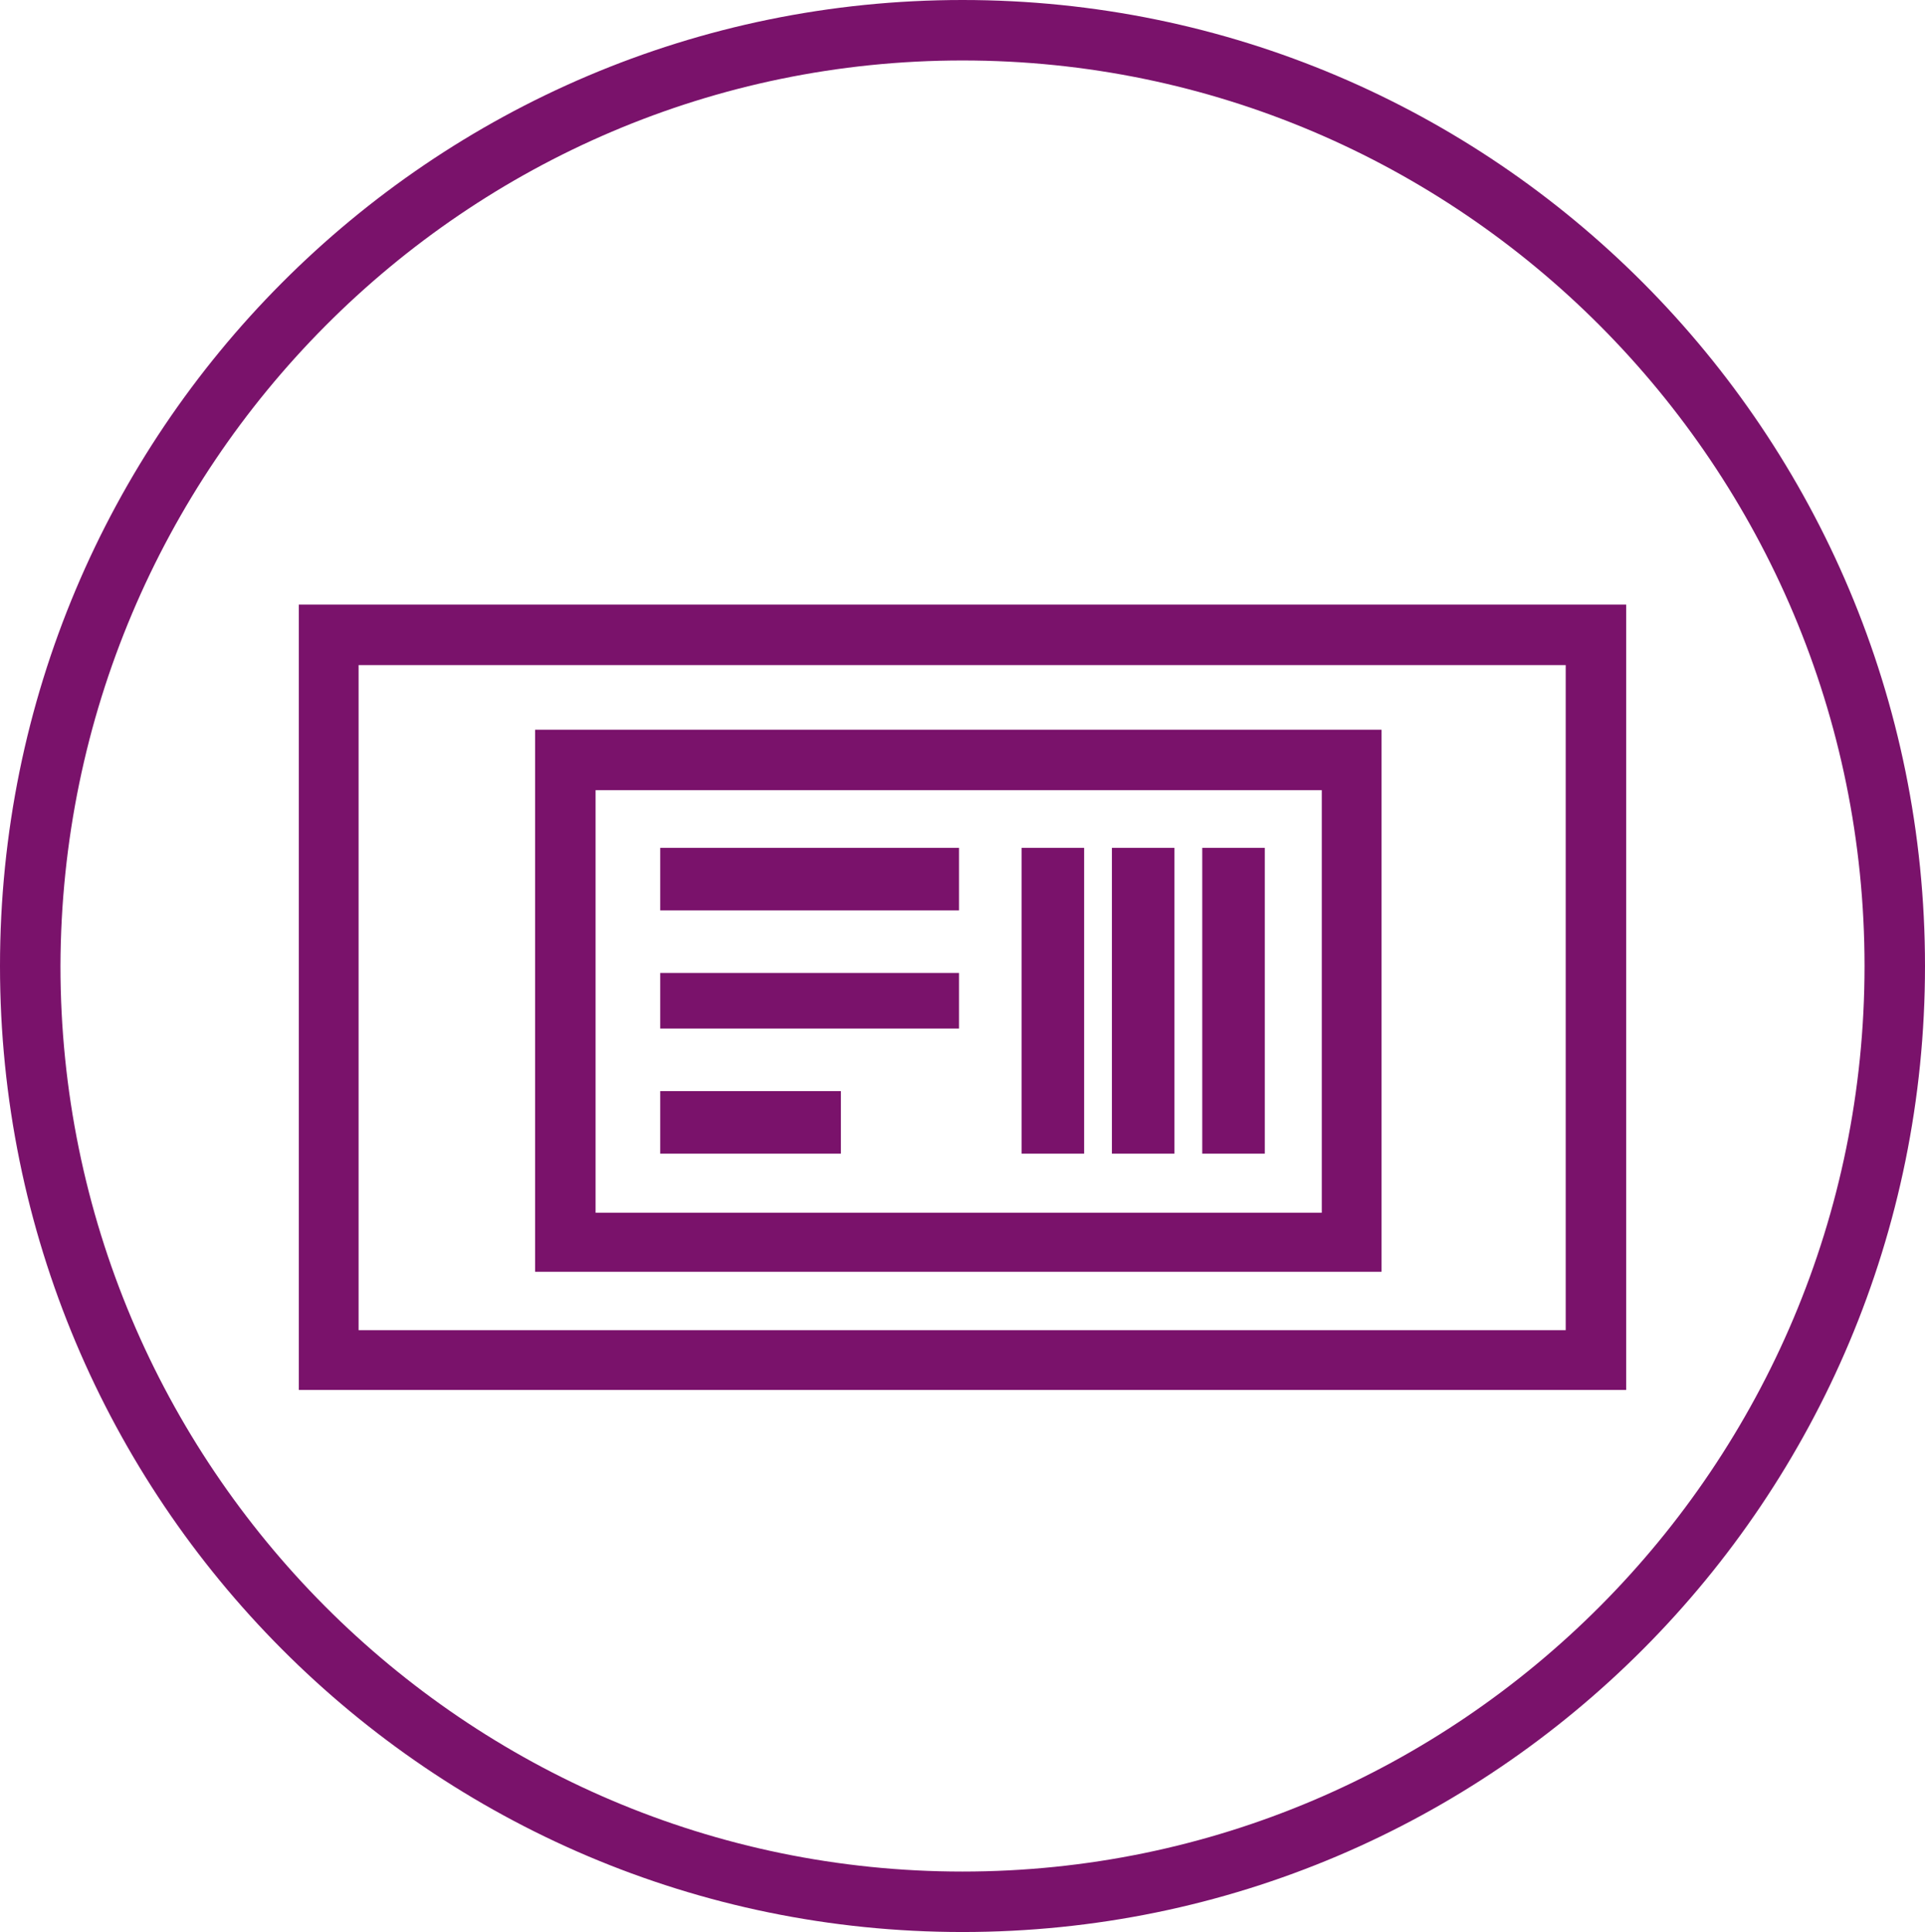
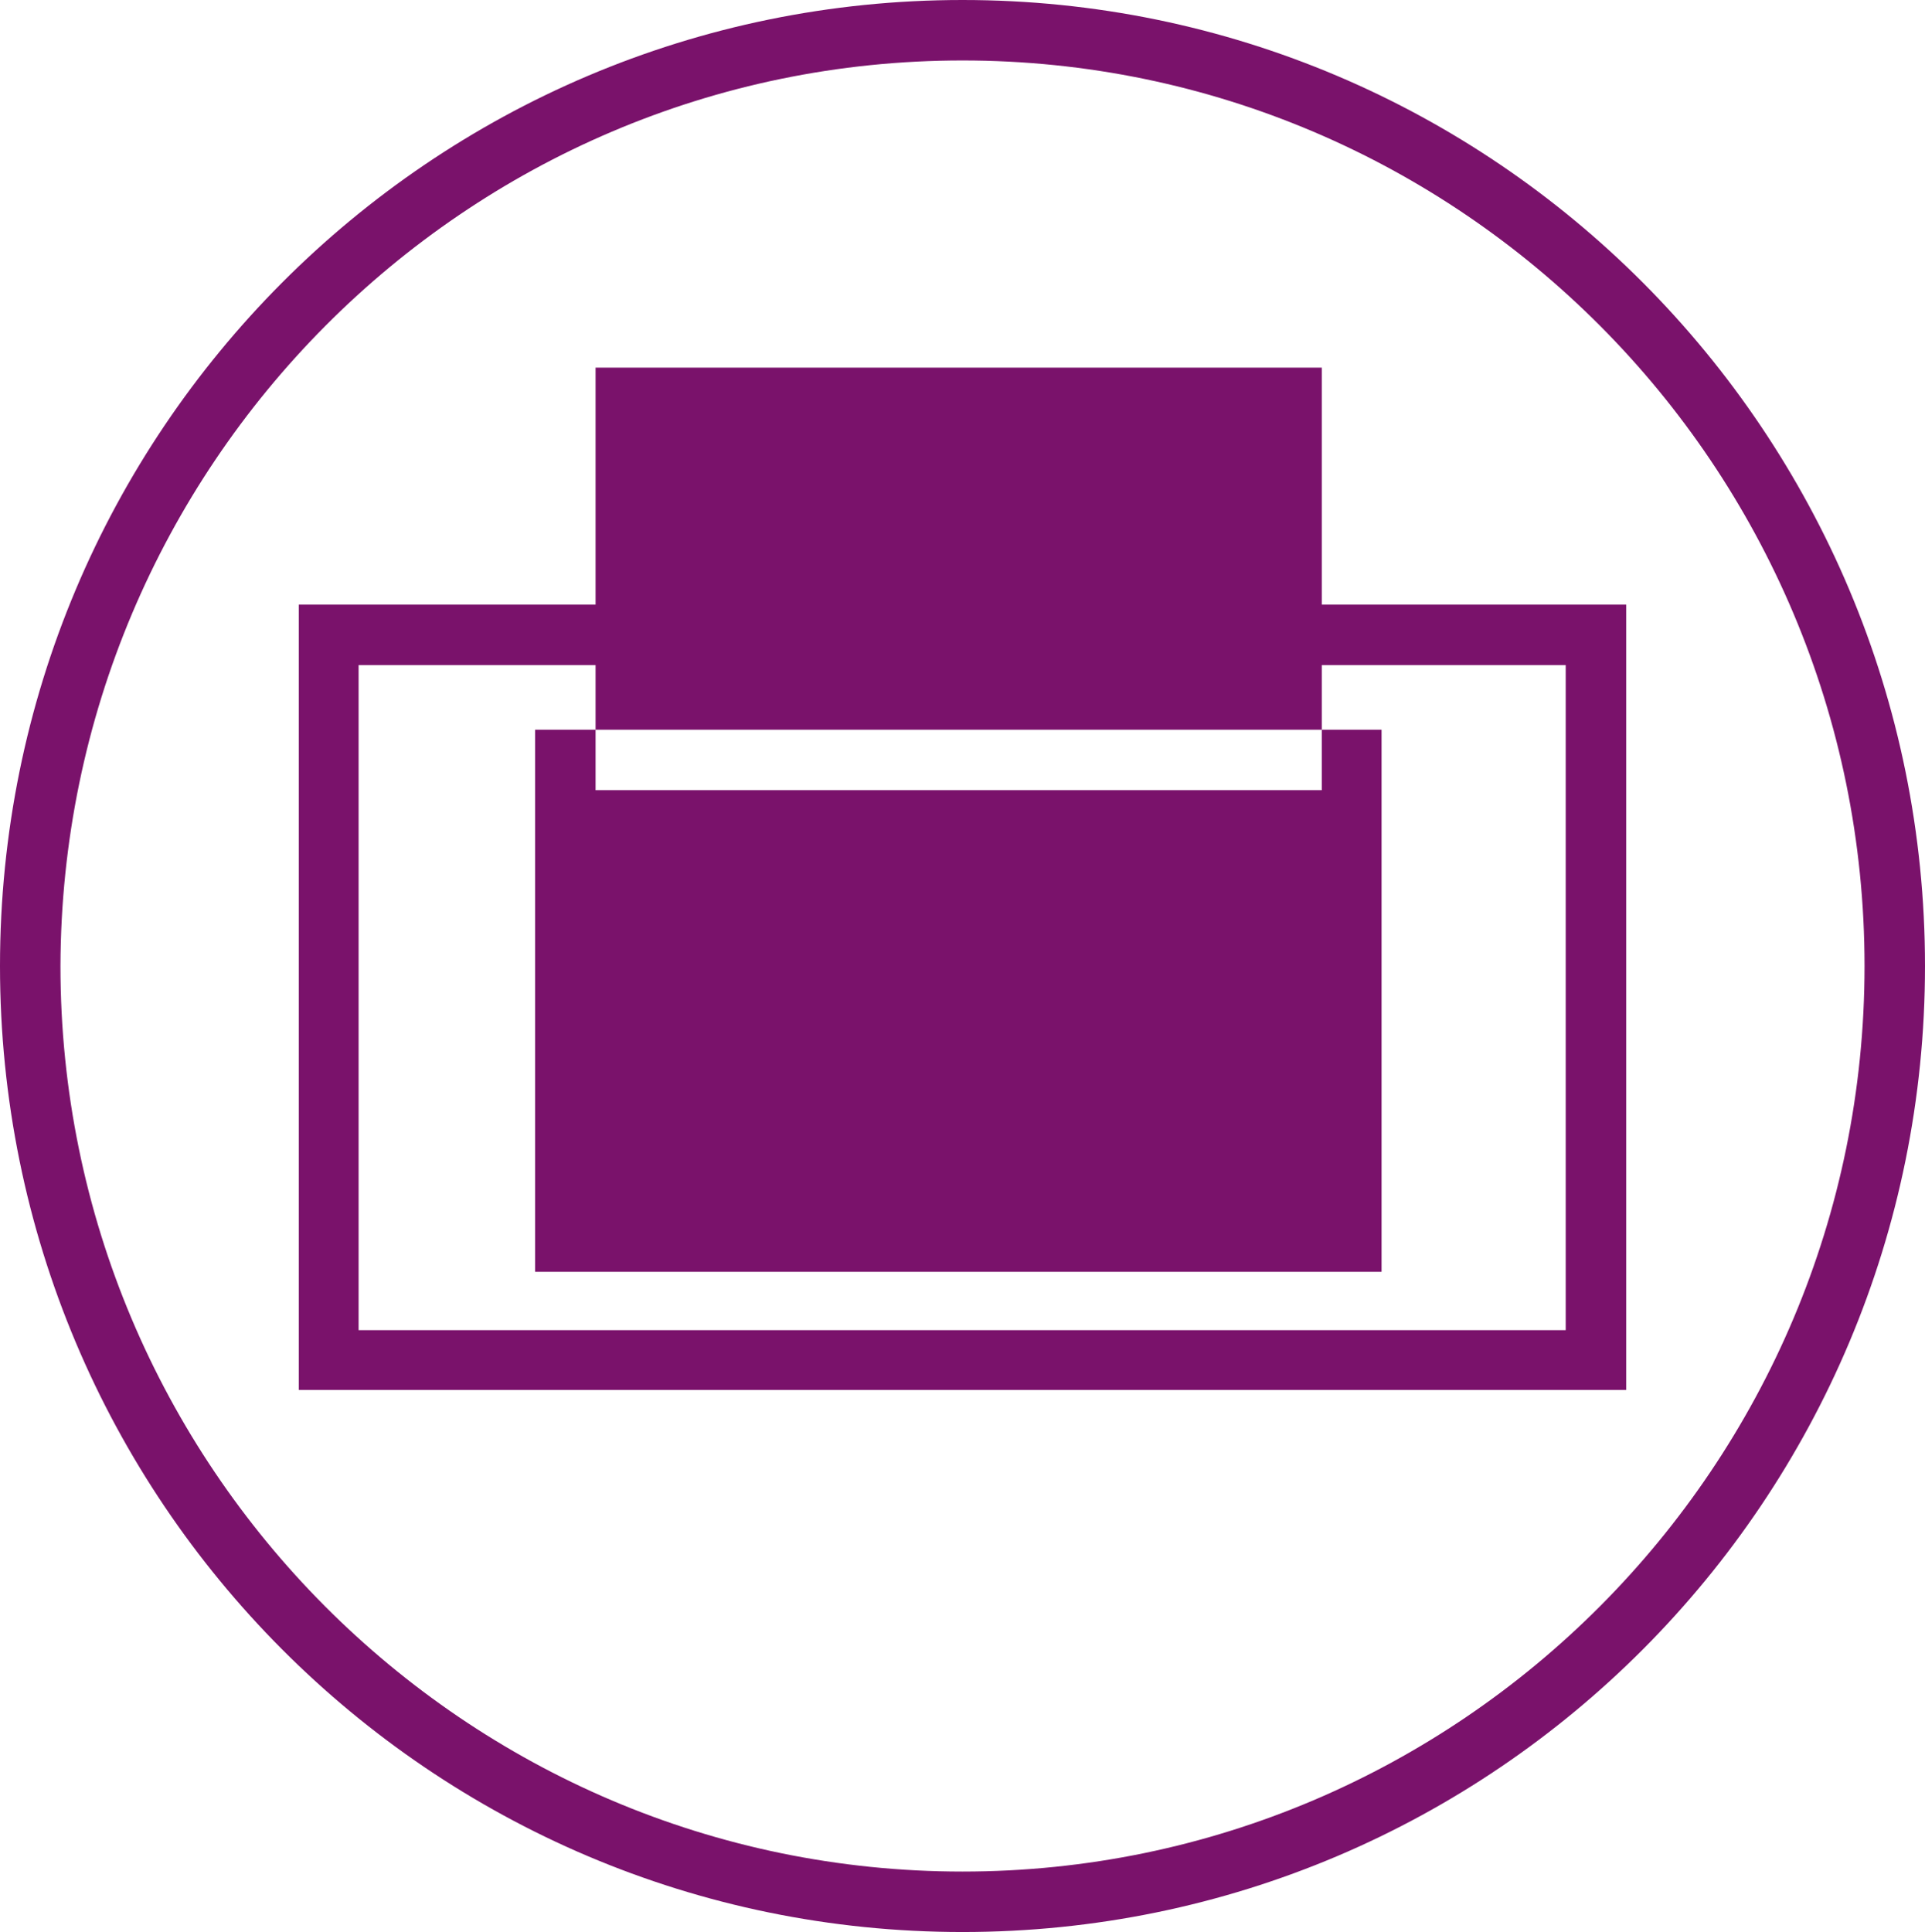
<svg xmlns="http://www.w3.org/2000/svg" version="1.1" viewBox="0 0 277 278">
  <defs>
    <style>
      .cls-1 {
        fill: none;
      }

      .cls-2 {
        fill: #7a126b;
        fill-rule: evenodd;
      }
    </style>
  </defs>
  <g>
    <g id="Layer_1">
      <rect class="cls-1" width="277" height="278" />
      <g>
        <path class="cls-2" d="M138.5,8.7c71.6,0,129.8,58.4,129.8,130.3s-58.2,130.3-129.8,130.3S8.7,210.9,8.7,139h0C8.9,67.1,66.9,8.7,138.5,8.7M138.5,0C62,0,0,62.2,0,139s62,139,138.5,139,138.5-62.2,138.5-139S215,0,138.5,0h0Z" />
        <path class="cls-2" d="M225.3,95.7v95.7H51.6v-95.7h173.7M234,87H43v113h191v-113h0Z" />
-         <path class="cls-2" d="M190.2,113.7v60.8h-104.5v-60.8h104.5M199,105h-122v78h121.8v-78h.2Z" />
-         <path class="cls-2" d="M95,140h43v8h-43v-8Z" />
+         <path class="cls-2" d="M190.2,113.7h-104.5v-60.8h104.5M199,105h-122v78h121.8v-78h.2Z" />
        <path class="cls-2" d="M95,122h43v9h-43v-9Z" />
-         <path class="cls-2" d="M95,157h26v9h-26v-9Z" />
        <path class="cls-2" d="M147,166v-44h9v44h-9Z" />
        <path class="cls-2" d="M160,166v-44h9v44h-9Z" />
        <path class="cls-2" d="M173,166v-44h9v44h-9Z" />
      </g>
    </g>
  </g>
</svg>